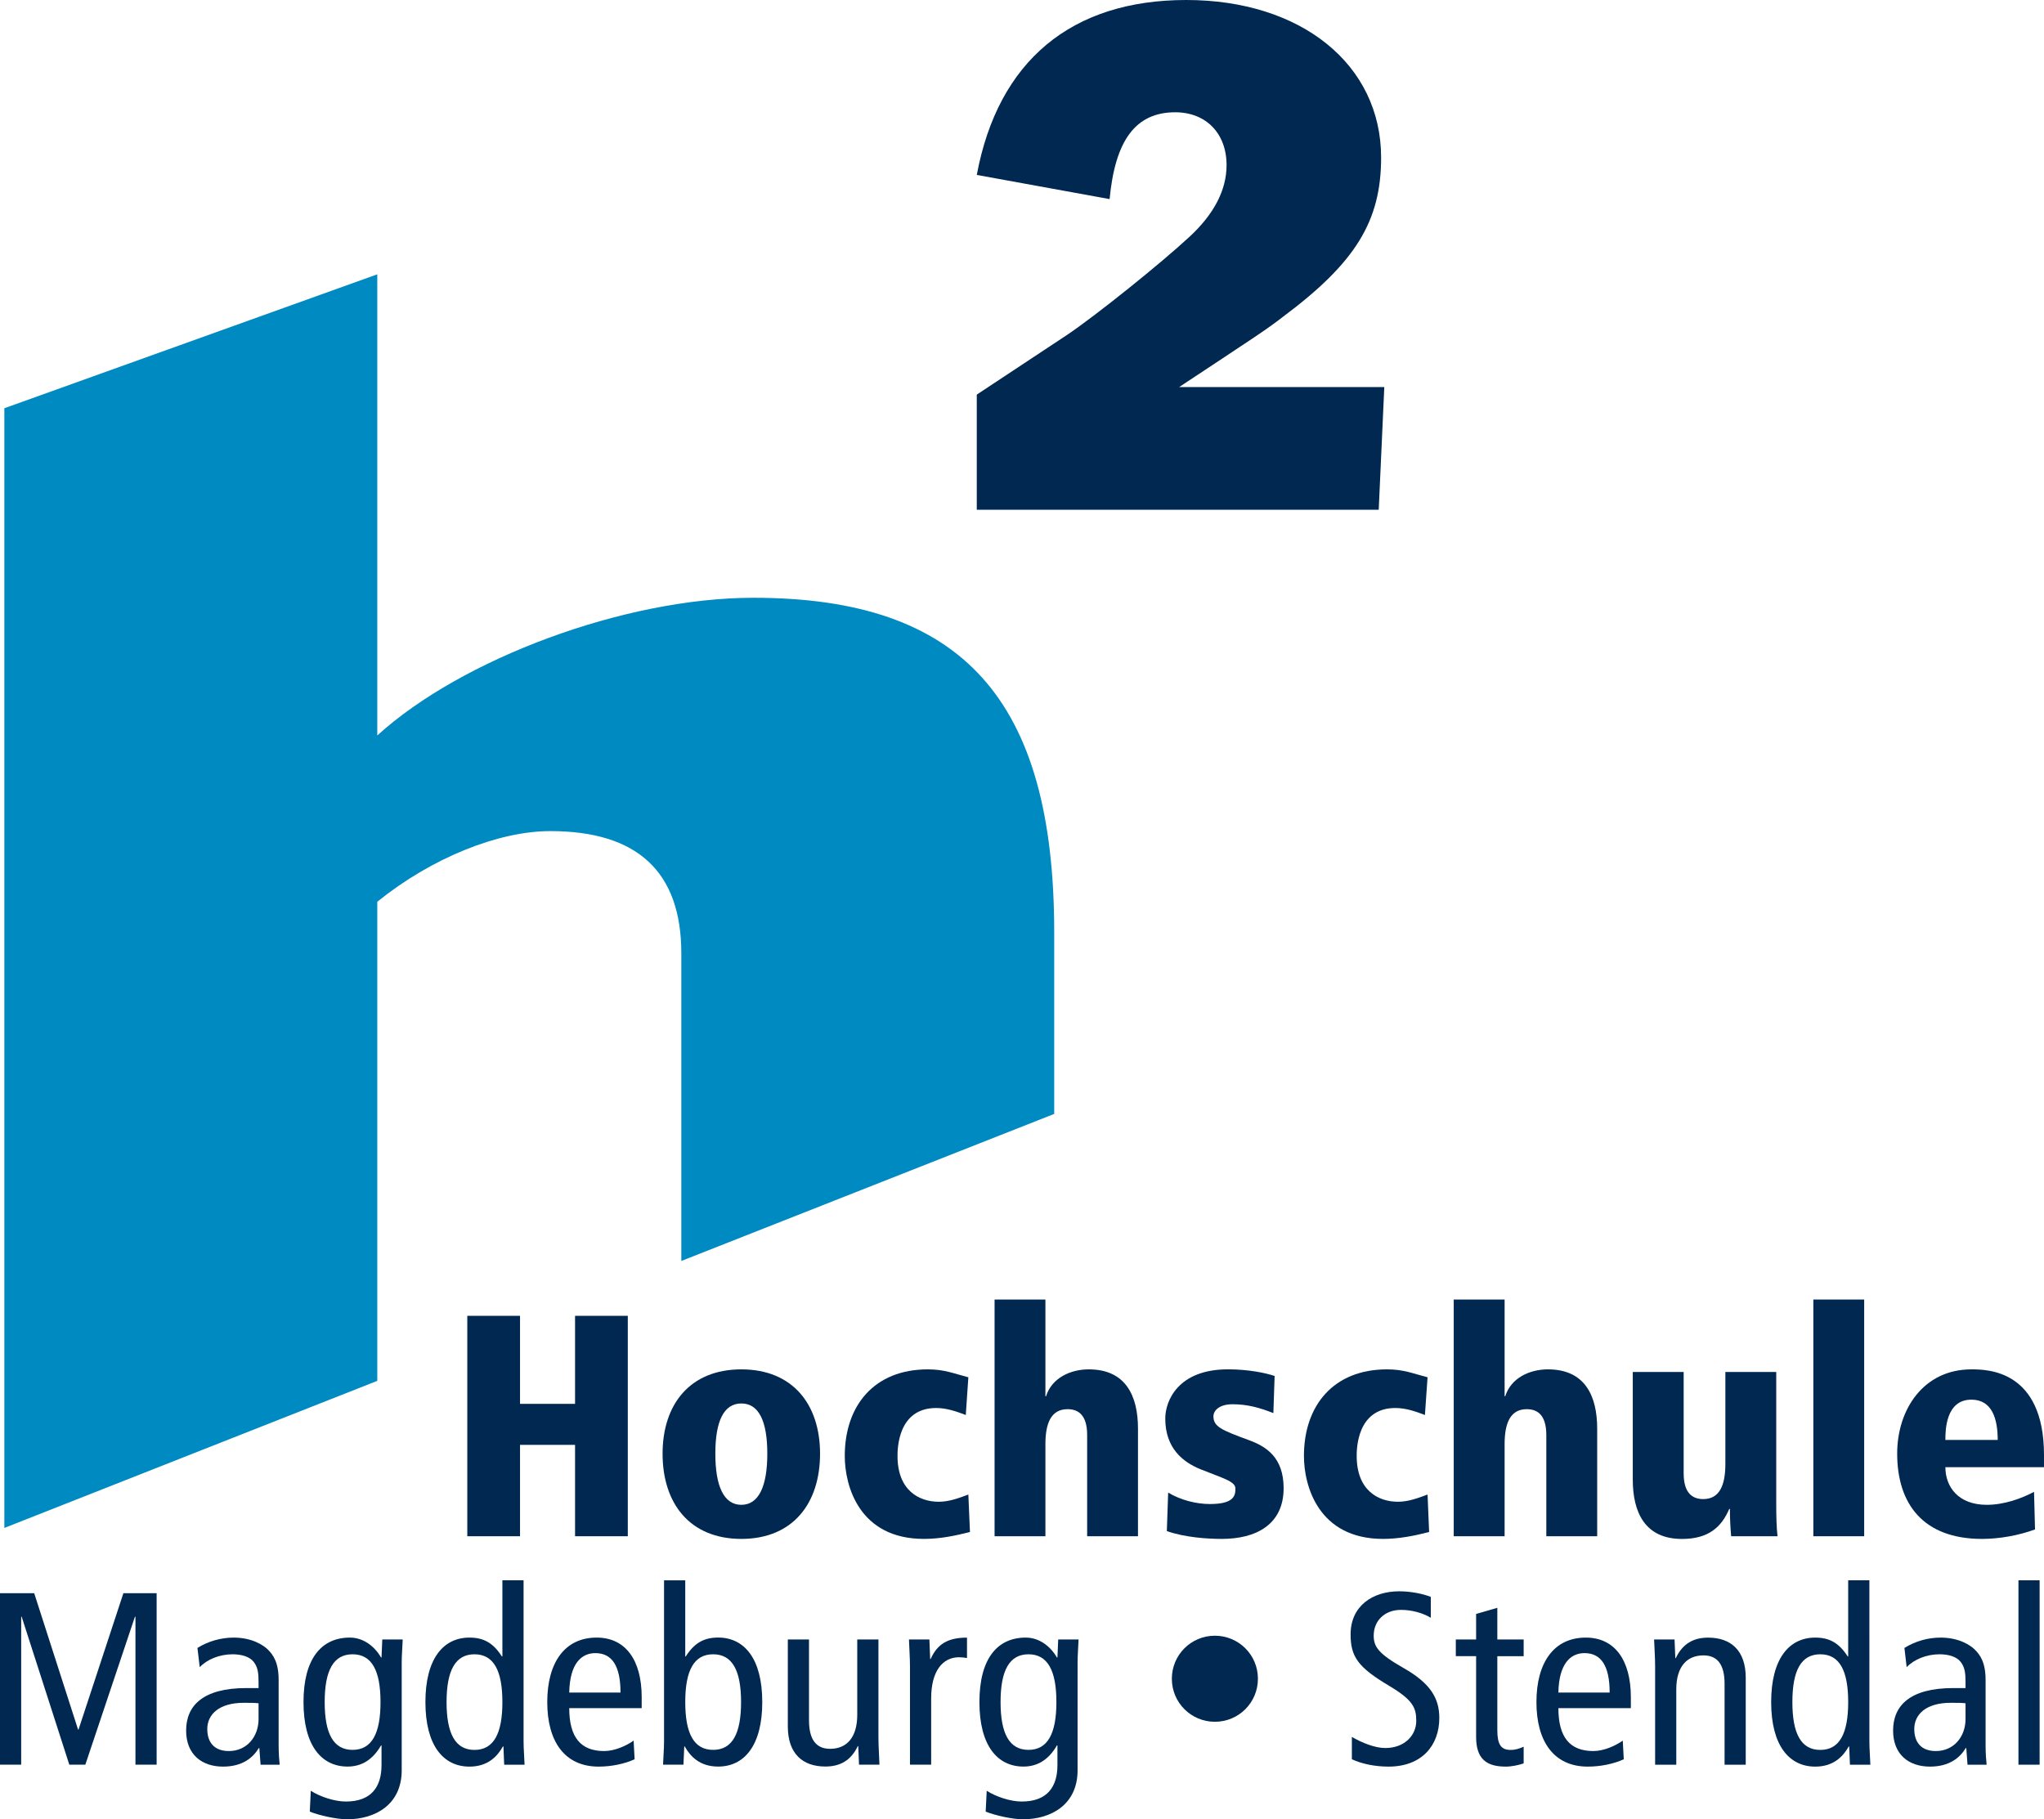
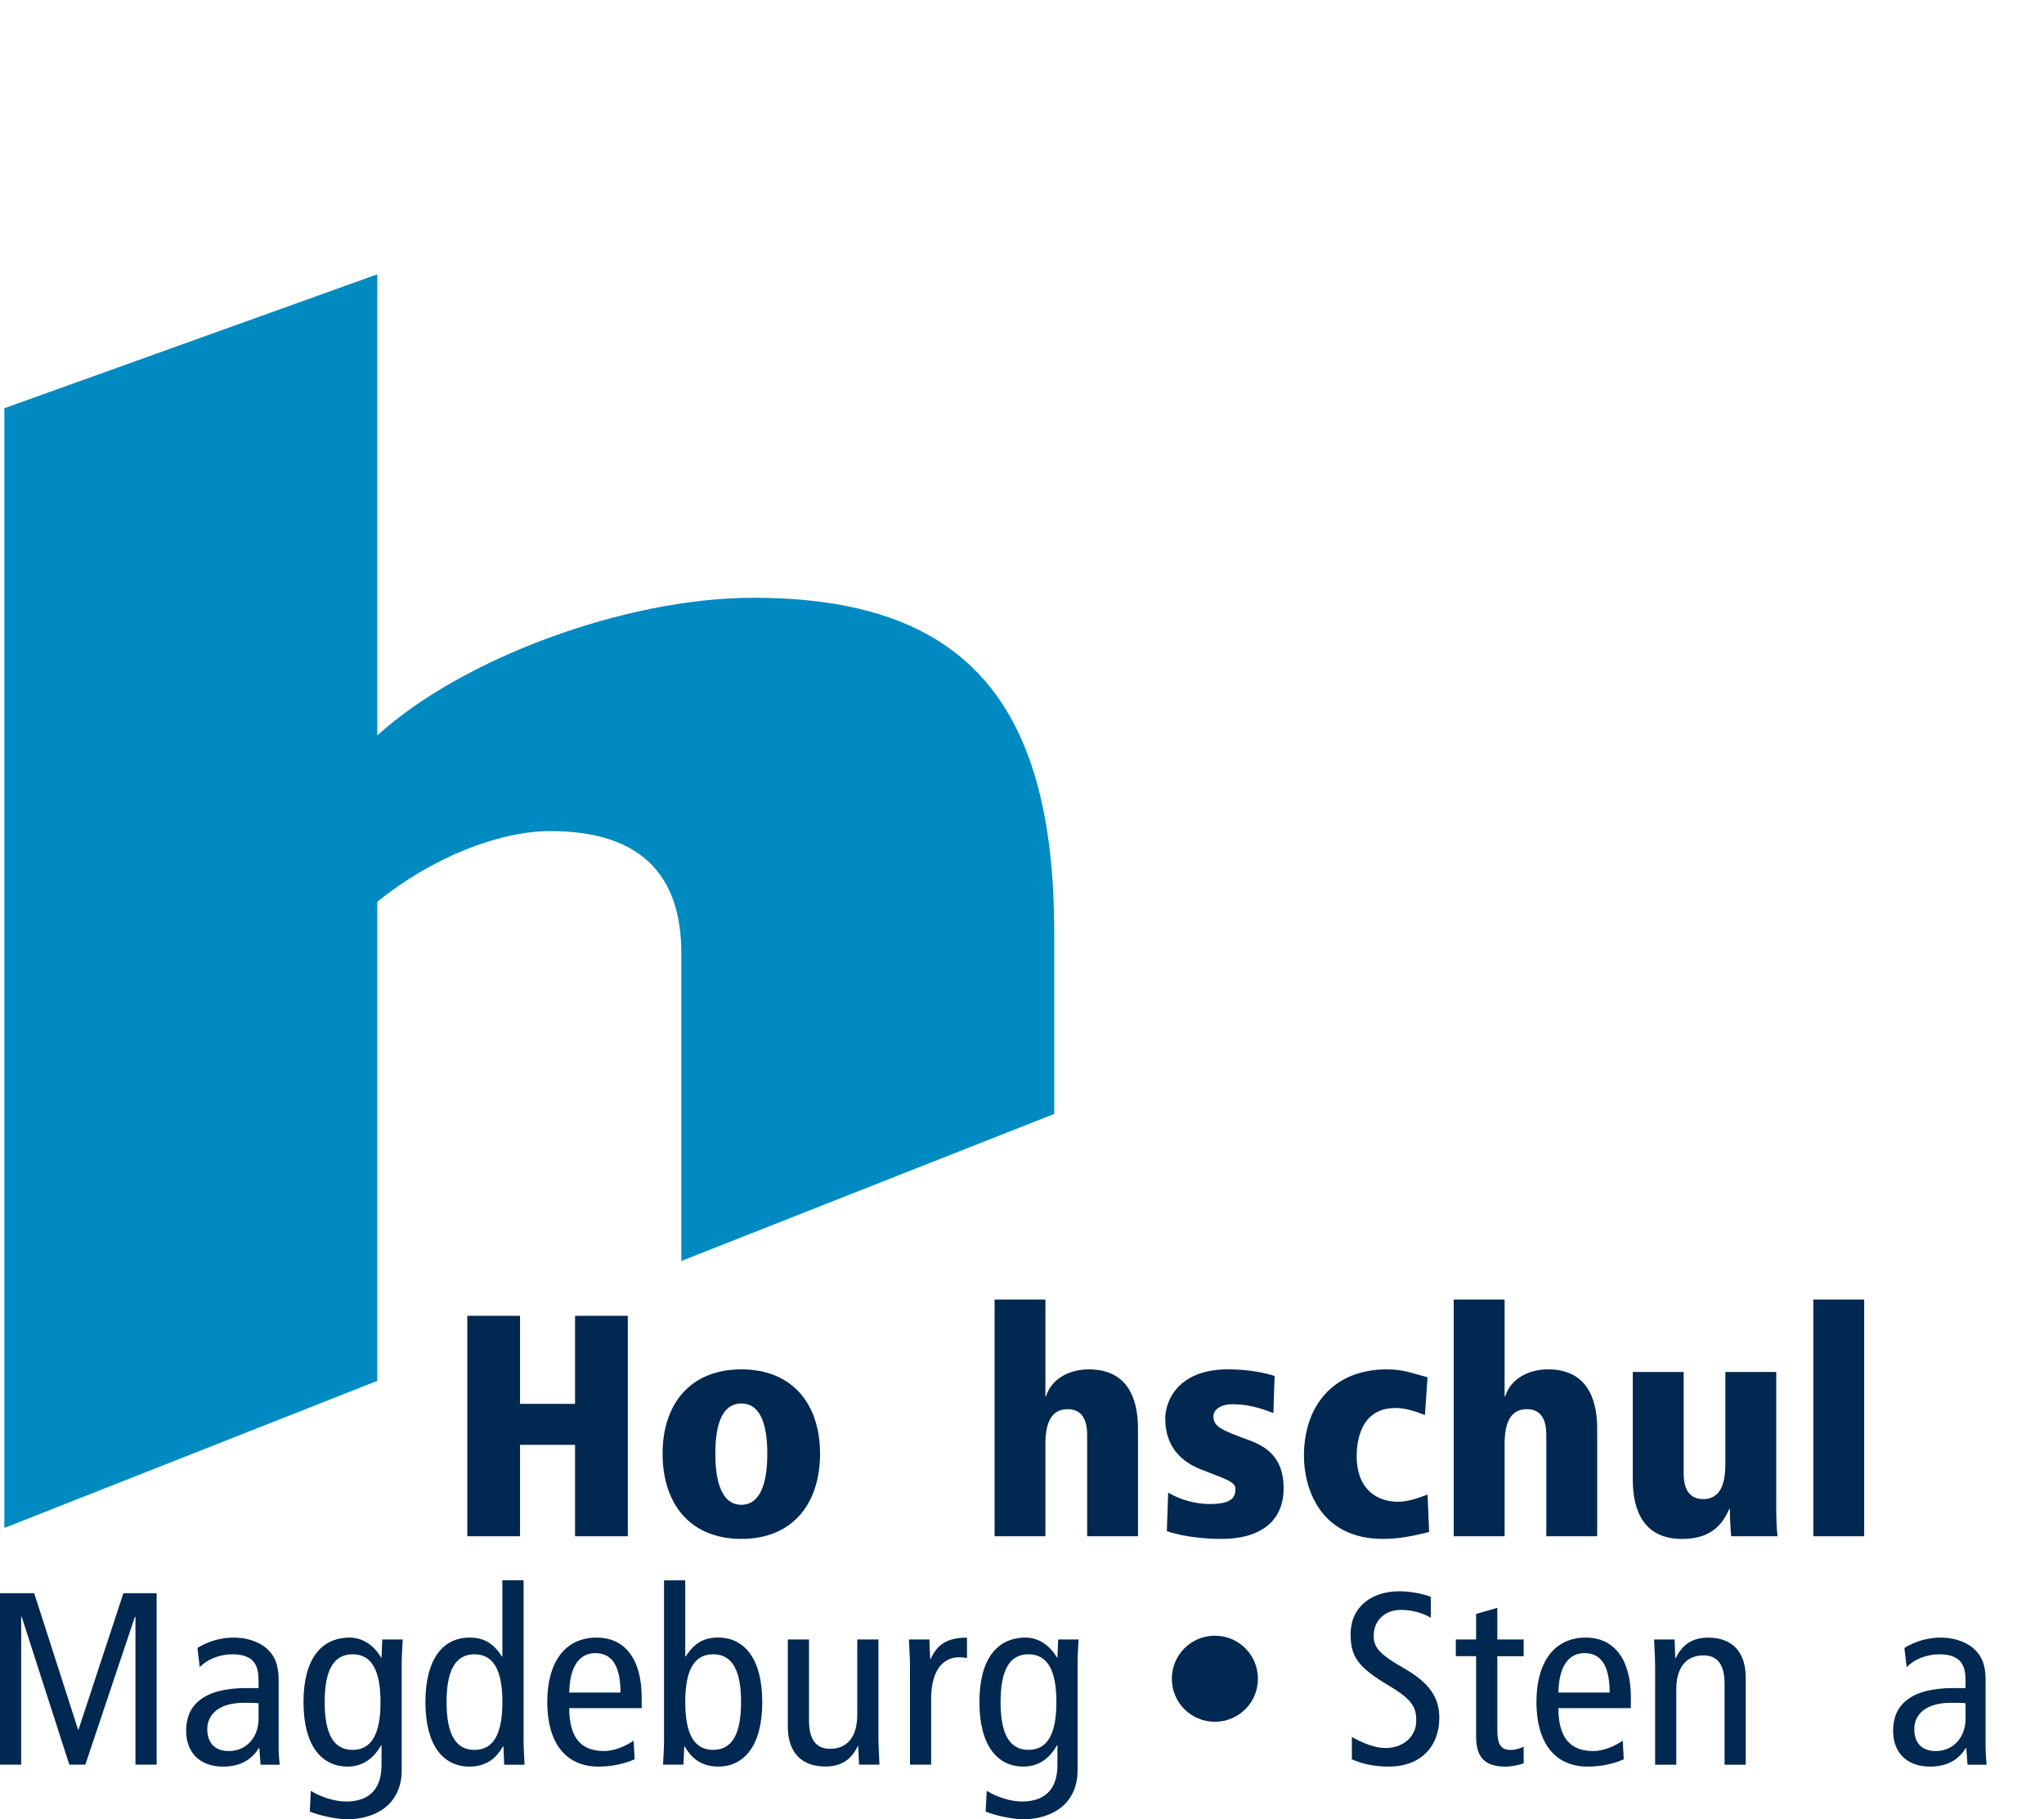
<svg xmlns="http://www.w3.org/2000/svg" version="1.0" id="Ebene_1" x="0px" y="0px" width="595.112px" height="529.731px" viewBox="0 0 595.112 529.731" xml:space="preserve">
  <g>
    <path fill="#008AC2" d="M219.352,174.059c-37.544,0-85.033,17.818-109.505,40.088V79.875L1.267,118.868v326.031l108.58-42.828   V262.572c15.822-12.792,35.256-20.575,50.365-20.575c25.196,0,38.154,11.674,38.154,35.586v89.58l108.568-42.816v-52.868   C306.934,203.575,280.151,174.059,219.352,174.059" />
    <polygon fill="#002851" points="167.429,420.707 151.407,420.707 151.407,447.317 136.053,447.317 136.053,383.138    151.407,383.138 151.407,408.769 167.429,408.769 167.429,383.138 182.784,383.138 182.784,447.317 167.429,447.317  " />
    <path fill="#002851" d="M208.27,423.274c0-9.393,2.425-14.618,7.572-14.618c5.13,0,7.561,5.226,7.561,14.618   c0,9.369-2.431,14.893-7.561,14.893C210.695,438.167,208.27,432.643,208.27,423.274 M192.911,423.274   c0,14.526,7.959,24.818,22.931,24.818c14.956,0,22.915-10.292,22.915-24.818c0-14.344-7.959-24.547-22.915-24.547   C200.87,398.727,192.911,408.93,192.911,423.274" />
-     <path fill="#002851" d="M282.405,446.084c-4.314,1.097-8.719,2.008-13.404,2.008c-18.84,0-23.045-15.415-23.045-24.146   c0-14.71,8.609-25.22,24.164-25.22c4.872,0,7.503,1.198,11.815,2.305l-0.747,10.979c-2.727-1.026-5.54-2.032-8.627-2.032   c-11.251,0-11.251,12.121-11.251,13.969c0,10.11,6.379,13.328,12,13.328c3.099,0,5.917-1.096,8.625-2.099L282.405,446.084z" />
    <path fill="#002851" d="M289.571,378.393h14.8v28.151h0.189c1.684-5.328,7.103-7.817,12.433-7.817   c10.773,0,14.333,7.715,14.333,17.276v31.313h-14.802v-29.475c0-5.969-2.703-7.521-5.698-7.521c-4.771,0-6.455,4.029-6.455,10.179   v26.816h-14.8V378.393z" />
    <path fill="#002851" d="M370.742,411.463c-3.927-1.564-7.579-2.58-11.892-2.58c-3.858,0-5.559,1.85-5.559,3.504   c0,2.956,2.181,3.972,10.248,6.915c5.056,1.85,10.189,4.987,10.189,14.024c0,10.659-8.123,14.766-17.983,14.766   c-4.325,0-10.864-0.454-16.021-2.28l0.388-11.206c3.55,2.133,8.034,3.331,12.153,3.331c6.962,0,7.429-2.396,7.429-4.519   s-3.857-3.048-10.236-5.637c-5.146-2.101-10.19-6.163-10.19-14.745c0-5.157,3.743-14.32,18.258-14.32   c6.117,0,11.161,1.106,13.581,1.94L370.742,411.463z" />
    <path fill="#002851" d="M416.09,446.084c-4.302,1.097-8.717,2.008-13.409,2.008c-18.816,0-23.039-15.415-23.039-24.146   c0-14.71,8.627-25.22,24.169-25.22c4.885,0,7.498,1.198,11.823,2.305l-0.766,10.979c-2.703-1.026-5.521-2.032-8.614-2.032   c-11.253,0-11.253,12.121-11.253,13.969c0,10.11,6.368,13.328,12.005,13.328c3.082,0,5.901-1.096,8.628-2.099L416.09,446.084z" />
    <path fill="#002851" d="M423.256,378.393h14.813v28.151h0.183c1.688-5.328,7.099-7.817,12.438-7.817   c10.772,0,14.333,7.715,14.333,17.276v31.313h-14.812v-29.475c0-5.969-2.705-7.521-5.695-7.521c-4.769,0-6.447,4.029-6.447,10.179   v26.816h-14.813V378.393z" />
    <path fill="#002851" d="M517.149,437.322c0,4.587,0.093,7.53,0.378,9.995h-13.502c-0.182-2.099-0.364-4.77-0.364-7.952h-0.192   c-2.249,5.249-5.991,8.74-13.752,8.74c-10.773,0-14.333-7.727-14.333-17.288v-31.324h14.813v29.487   c0,5.956,2.705,7.519,5.706,7.519c4.747,0,6.437-4.038,6.437-10.2v-26.806h14.811V437.322z" />
    <rect x="527.957" y="378.393" fill="#002851" width="14.8" height="68.924" />
-     <path fill="#002851" d="M566.401,419.279c0-2.566,0-11.731,7.566-11.731c6.083,0,7.669,5.672,7.669,11.731H566.401z    M595.112,423.707c0-24.979-16.751-24.979-21.145-24.979c-13.933,0-21.602,11.663-21.602,24.523   c0,14.642,7.577,24.842,24.694,24.842c5.054,0,10.657-1.003,15.438-2.761l-0.285-10.944c-3.651,1.94-8.695,3.779-13.763,3.779   c-8.308,0-12.05-5.25-12.05-10.955h28.711V423.707z" />
    <polygon fill="#002851" points="0,463.898 9.956,463.898 22.726,503.598 22.868,503.598 35.929,463.898 45.605,463.898    45.605,513.835 39.438,513.835 39.438,470.757 39.284,470.757 24.843,513.835 20.181,513.835 6.31,470.757 6.168,470.757    6.168,513.835 0,513.835  " />
    <path fill="#002851" d="M75.282,500.54c0,5.067-3.338,9.324-8.656,9.324c-4.233,0-6.276-2.534-6.276-6.413   c0-4.246,3.423-7.635,10.635-7.635c1.682,0,3.201,0,4.296,0.137V500.54z M58.152,485.444c2.129-2.272,5.774-3.756,9.559-3.756   c2.55,0,4.957,0.64,6.196,2.26c1.169,1.564,1.375,3.172,1.375,5.911v1.666h-3.56c-12.765,0-17.529,5.228-17.529,12.358   c0,7.03,4.616,10.512,10.75,10.512c5.689,0,8.741-2.637,10.414-5.41h0.148l0.364,4.851h5.553c-0.143-1.29-0.296-3.436-0.296-5.582   v-19.057c0-5.181-1.599-7.371-3.201-8.946c-1.182-1.141-4.452-3.424-9.917-3.424c-3.645,0-7.435,1.074-10.522,3.014L58.152,485.444   z" />
    <path fill="#002851" d="M94.532,495.61c0-9.185,2.533-13.922,8.12-13.922c5.597,0,8.136,4.737,8.136,13.922   c0,9.176-2.539,13.911-8.136,13.911C97.065,509.521,94.532,504.786,94.532,495.61 M116.957,484.04c0-2.214,0.222-4.519,0.291-6.664   h-5.946l-0.222,5.236h-0.143c-2.032-3.502-5.375-5.785-9.065-5.785c-8.297,0-13.507,6.141-13.507,18.783   c0,12.622,5.209,18.772,12.839,18.772c4.067,0,7.337-1.996,9.733-6.15h0.143v5.728c0,6.255-2.898,10.602-10.379,10.602   c-3.336,0-7.571-1.426-10.213-3.138l-0.291,6.083c2.721,1.084,7.749,2.225,10.87,2.225c8.131,0,15.891-4.233,15.891-14.265V484.04z   " />
    <path fill="#002851" d="M146.272,495.61c0,9.187-2.539,13.924-8.125,13.924c-5.585,0-8.129-4.737-8.129-13.924   c0-9.185,2.544-13.922,8.129-13.922C143.733,481.688,146.272,486.425,146.272,495.61 M152.439,460.145h-6.167v22.183h-0.143   c-2.465-3.856-5.22-5.501-9.443-5.501c-7.629,0-12.826,6.152-12.826,18.783c0,12.622,5.197,18.785,12.826,18.785   c5.374,0,8.147-3.014,9.733-5.867h0.155l0.222,5.318h5.933c-0.068-2.236-0.291-4.519-0.291-6.732V460.145z" />
    <path fill="#002851" d="M165.735,492.838c0.153-8.593,3.656-11.491,7.604-11.491c4.914,0,7.321,3.833,7.321,11.491H165.735z    M186.828,497.368v-3.173c0-10.817-4.695-17.368-13.111-17.368c-9.29,0-14.384,7.271-14.384,18.783   c0,11.504,5.094,18.785,14.966,18.785c3.732,0,7.525-0.8,10.47-2.135l-0.291-5.432c-2.129,1.507-5.5,3.035-8.577,3.035   c-6.801,0-10.167-3.972-10.167-12.496H186.828z" />
    <path fill="#002851" d="M199.511,495.61c0-9.197,2.534-13.922,8.12-13.922c5.587,0,8.131,4.725,8.131,13.922   c0,9.176-2.544,13.911-8.131,13.911C202.045,509.521,199.511,504.786,199.511,495.61 M193.338,507.103   c0,2.225-0.222,4.507-0.291,6.732h5.94l0.233-5.318h0.137c1.604,2.864,4.359,5.865,9.733,5.865c7.629,0,12.844-6.15,12.844-18.772   c0-12.643-5.215-18.794-12.844-18.794c-4.215,0-6.978,1.655-9.443,5.512h-0.137v-22.172h-6.173V507.103z" />
    <path fill="#002851" d="M255.759,505.973c0,2.635,0.224,5.294,0.297,7.862h-5.951l-0.224-5.41h-0.135   c-1.974,4.167-5.119,5.945-9.443,5.945c-6.523,0-10.928-3.651-10.928-11.673v-25.322h6.167v23.53c0,5.785,2.198,8.309,6.151,8.309   c4.822,0,7.896-3.31,7.896-9.884v-21.955h6.168V505.973z" />
    <path fill="#002851" d="M264.94,485.238c0-2.637-0.222-5.283-0.291-7.862h5.944l0.224,5.683h0.143   c1.974-4.429,5.107-6.219,10.583-6.219v5.944c-0.724-0.147-1.529-0.228-2.333-0.228c-4.748,0-8.102,4.006-8.102,11.971v19.309   h-6.167V485.238z" />
    <path fill="#002851" d="M291.317,495.61c0-9.185,2.55-13.922,8.131-13.922c5.584,0,8.124,4.737,8.124,13.922   c0,9.176-2.539,13.911-8.124,13.911C293.867,509.521,291.317,504.786,291.317,495.61 M313.74,484.04   c0-2.214,0.218-4.519,0.285-6.664h-5.928l-0.222,5.236h-0.154c-2.031-3.502-5.375-5.785-9.067-5.785   c-8.295,0-13.494,6.141-13.494,18.783c0,12.622,5.199,18.772,12.826,18.772c4.081,0,7.344-1.996,9.735-6.15h0.154v5.728   c0,6.255-2.911,10.602-10.391,10.602c-3.338,0-7.561-1.426-10.197-3.138l-0.307,6.083c2.721,1.084,7.749,2.225,10.868,2.225   c8.131,0,15.891-4.233,15.891-14.265V484.04z" />
    <path fill="#002851" d="M353.715,476.281c6.938,0,12.53,5.59,12.53,12.528c0,6.95-5.592,12.53-12.53,12.53s-12.53-5.58-12.53-12.53   C341.185,481.871,346.776,476.281,353.715,476.281" />
    <path fill="#002851" d="M416.581,471.053c-2.407-1.426-5.558-2.294-8.686-2.294c-4.813,0-7.941,3.23-7.941,7.475   c0,3.229,1.302,5.238,8.604,9.402c7.874,4.452,10.498,8.833,10.498,14.584c0,7.965-5.033,14.175-14.812,14.175   c-4.063,0-7.943-0.868-10.647-2.146v-6.506c2.921,1.713,6.722,3.241,9.711,3.241c5.751,0,9.039-3.812,9.039-7.896   c0-3.88-1.026-6.117-7.875-10.202c-9.197-5.466-11.24-8.547-11.24-15.018c0-8.263,6.424-12.518,14.151-12.518   c3.354,0,6.925,0.719,9.197,1.632V471.053z" />
    <path fill="#002851" d="M443.613,513.458c-1.459,0.501-3.513,0.937-5.191,0.937c-5.647,0-8.65-2.226-8.65-8.662v-23.496h-5.909   v-4.861h5.909v-7.439l6.175-1.781v9.221h7.667v4.861h-7.667v21.557c0,4.164,1.083,5.74,3.869,5.74c1.528,0,2.624-0.436,3.798-0.937   V513.458z" />
    <path fill="#002851" d="M453.725,492.838c0.16-8.593,3.663-11.491,7.612-11.491c4.907,0,7.314,3.833,7.314,11.491H453.725z    M474.824,497.368v-3.173c0-10.817-4.701-17.368-13.111-17.368c-9.29,0-14.378,7.271-14.378,18.783   c0,11.504,5.088,18.785,14.961,18.785c3.731,0,7.542-0.8,10.464-2.135l-0.285-5.432c-2.135,1.507-5.513,3.035-8.571,3.035   c-6.801,0-10.179-3.972-10.179-12.496H474.824z" />
    <path fill="#002851" d="M481.889,485.238c0-2.637-0.206-5.283-0.296-7.862h5.956l0.217,5.421h0.138   c1.984-4.167,5.122-5.957,9.437-5.957c6.527,0,10.932,3.663,10.932,11.685v25.312h-6.162v-23.541c0-5.774-2.19-8.287-6.162-8.287   c-4.816,0-7.896,3.288-7.896,9.873v21.955h-6.162V485.238z" />
-     <path fill="#002851" d="M538.102,495.61c0,9.187-2.533,13.924-8.125,13.924c-5.593,0-8.124-4.737-8.124-13.924   c0-9.185,2.531-13.922,8.124-13.922C535.568,481.688,538.102,486.425,538.102,495.61 M544.274,460.145h-6.173v22.183h-0.137   c-2.465-3.856-5.227-5.501-9.448-5.501c-7.624,0-12.839,6.152-12.839,18.783c0,12.622,5.215,18.785,12.839,18.785   c5.386,0,8.136-3.014,9.744-5.867h0.137l0.217,5.318h5.945c-0.068-2.236-0.285-4.519-0.285-6.732V460.145z" />
    <path fill="#002851" d="M572.268,500.54c0,5.067-3.344,9.324-8.661,9.324c-4.233,0-6.266-2.534-6.266-6.413   c0-4.246,3.412-7.635,10.625-7.635c1.677,0,3.206,0,4.302,0.137V500.54z M555.127,485.444c2.135-2.272,5.774-3.756,9.563-3.756   c2.556,0,4.952,0.64,6.196,2.26c1.175,1.564,1.381,3.172,1.381,5.911v1.666h-3.561c-12.77,0-17.528,5.228-17.528,12.358   c0,7.03,4.61,10.512,10.749,10.512c5.672,0,8.741-2.637,10.408-5.41h0.148l0.364,4.851h5.558c-0.147-1.29-0.296-3.436-0.296-5.582   v-19.057c0-5.181-1.599-7.371-3.219-8.946c-1.164-1.141-4.439-3.424-9.905-3.424c-3.652,0-7.416,1.074-10.509,3.014   L555.127,485.444z" />
-     <rect x="587.673" y="460.145" fill="#002851" width="6.162" height="53.69" />
-     <path fill="#002851" d="M401.414,148.435H284.39v-33.533l26.247-17.357c8.502-5.711,27.375-20.889,35.661-28.58   c7.143-6.591,10.818-13.625,10.818-20.883c0-9.244-5.98-15.389-14.95-15.389c-11.513,0-17.492,8.131-19.103,25.276l-38.673-7.035   C290.61,17.653,312.017,0,345.385,0c33.425,0,56.726,18.743,56.726,45.885c0,18.463-7.382,30.56-28.607,46.382   c-4.838,3.737-6.928,5.055-30.194,20.438h59.727L401.414,148.435z" />
  </g>
</svg>